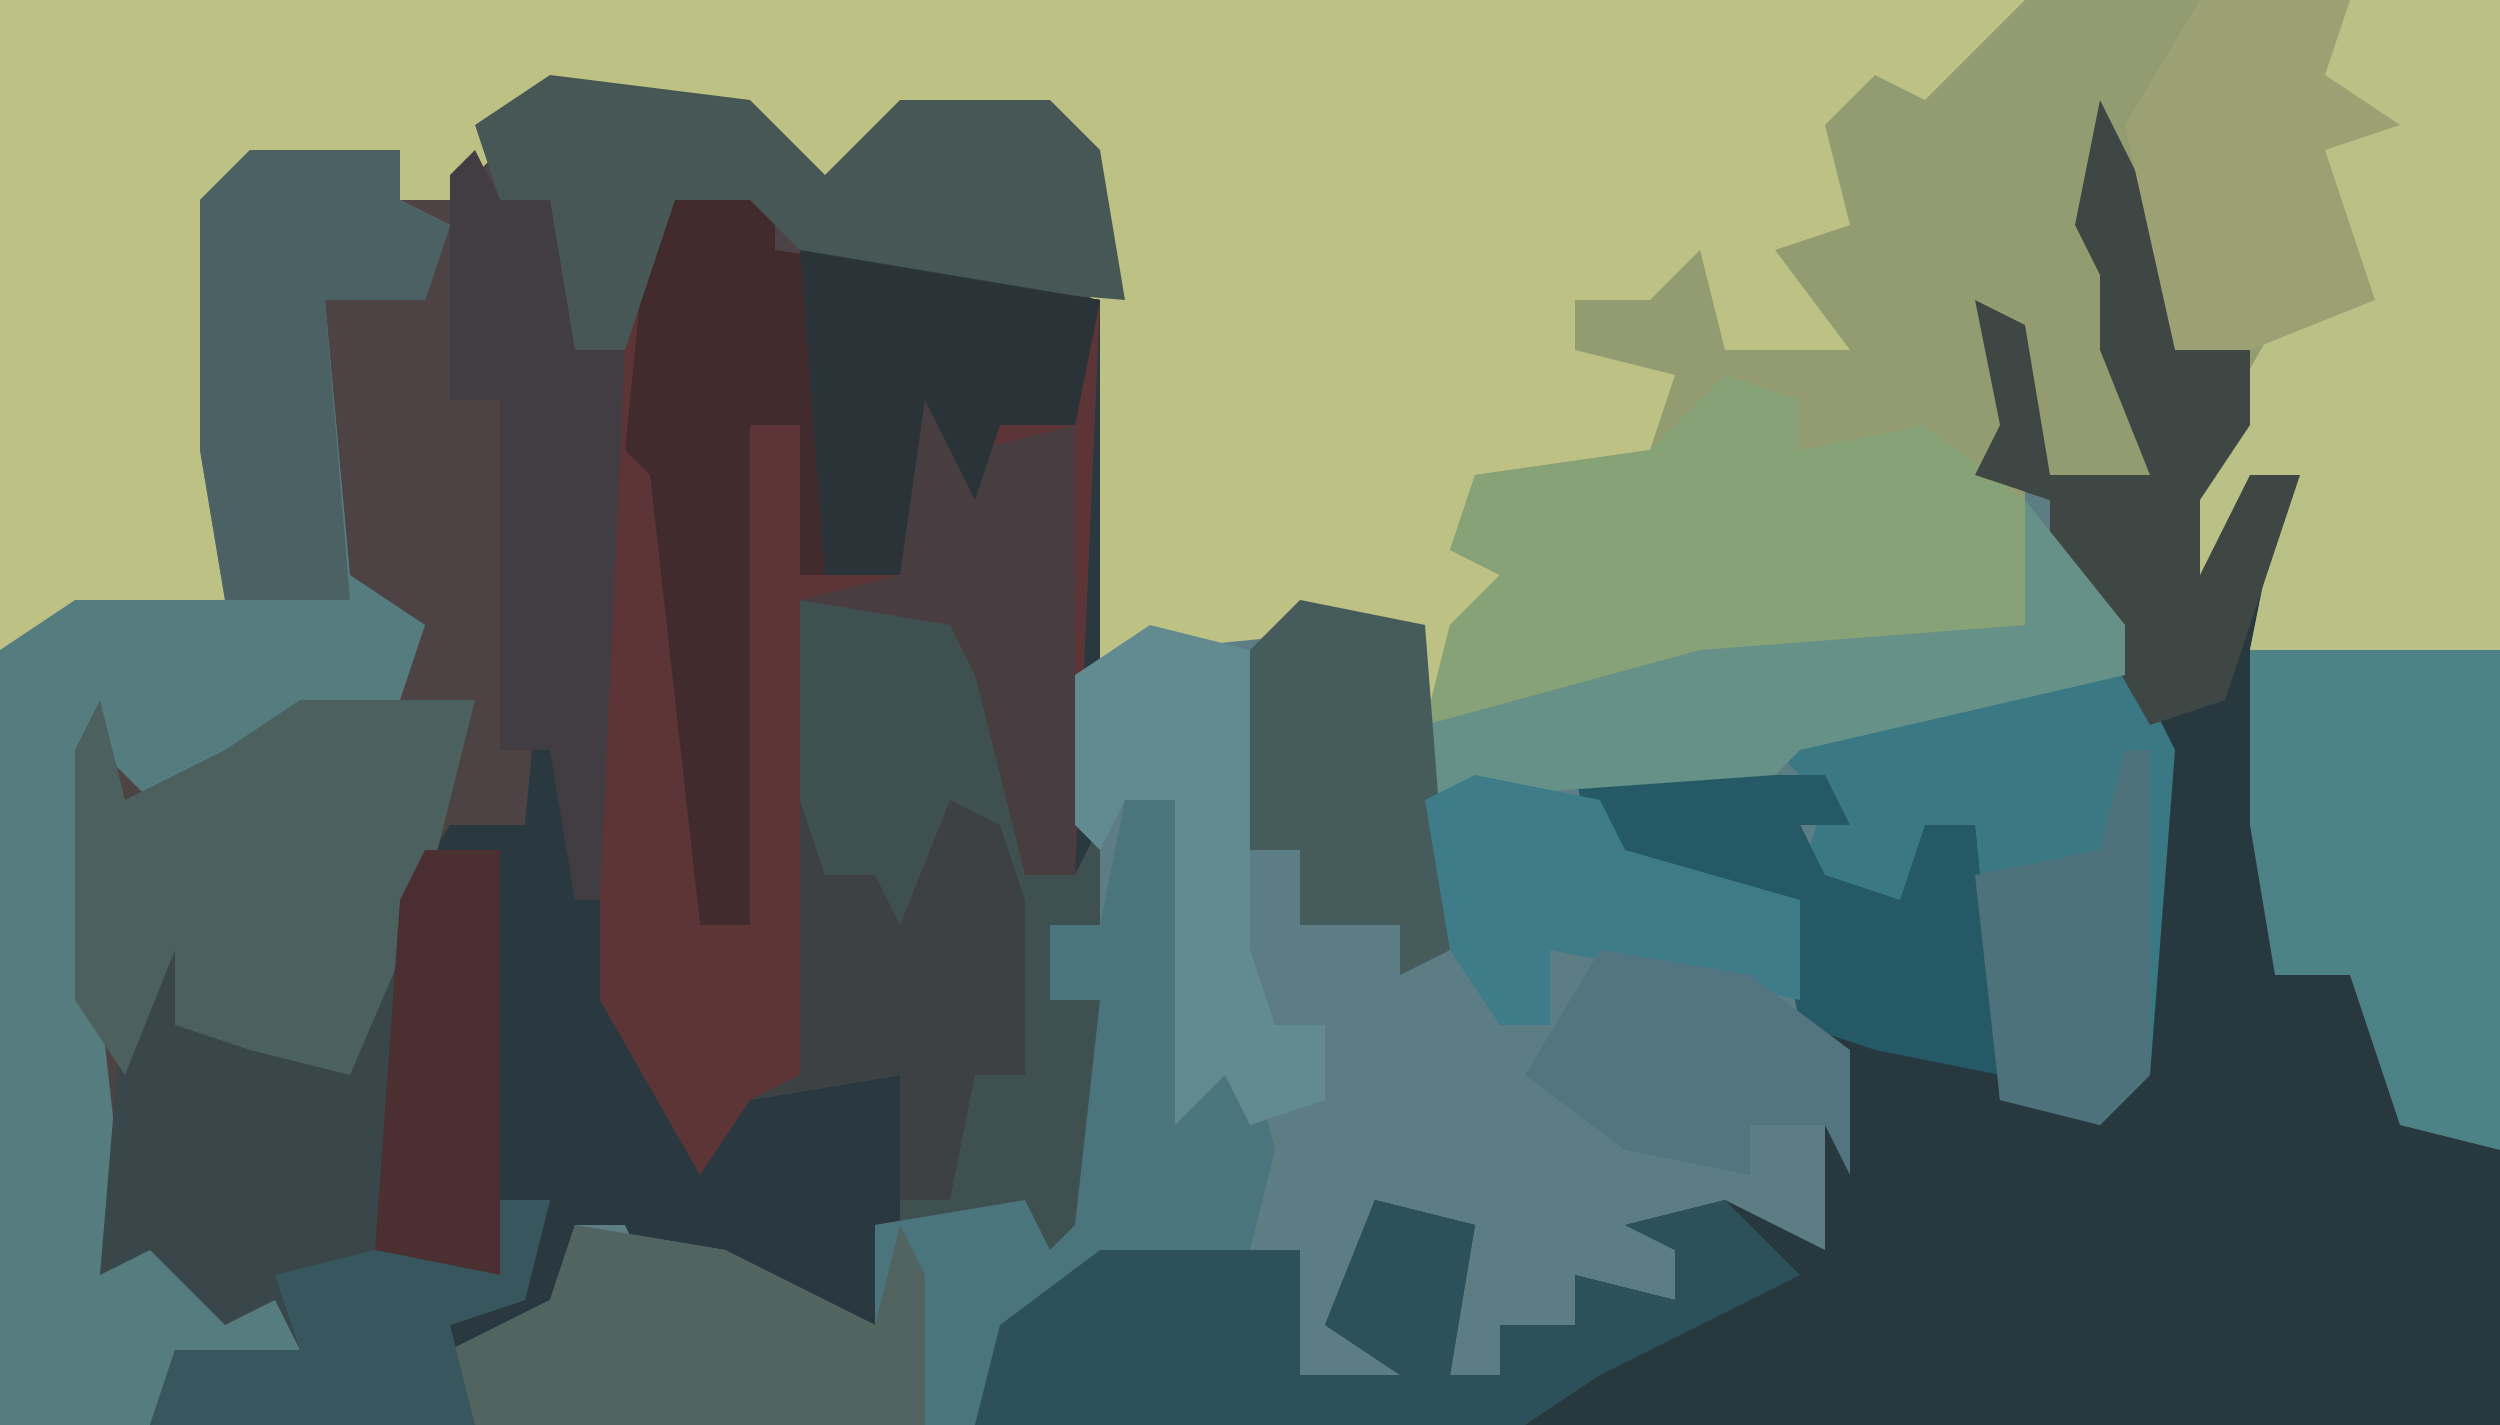
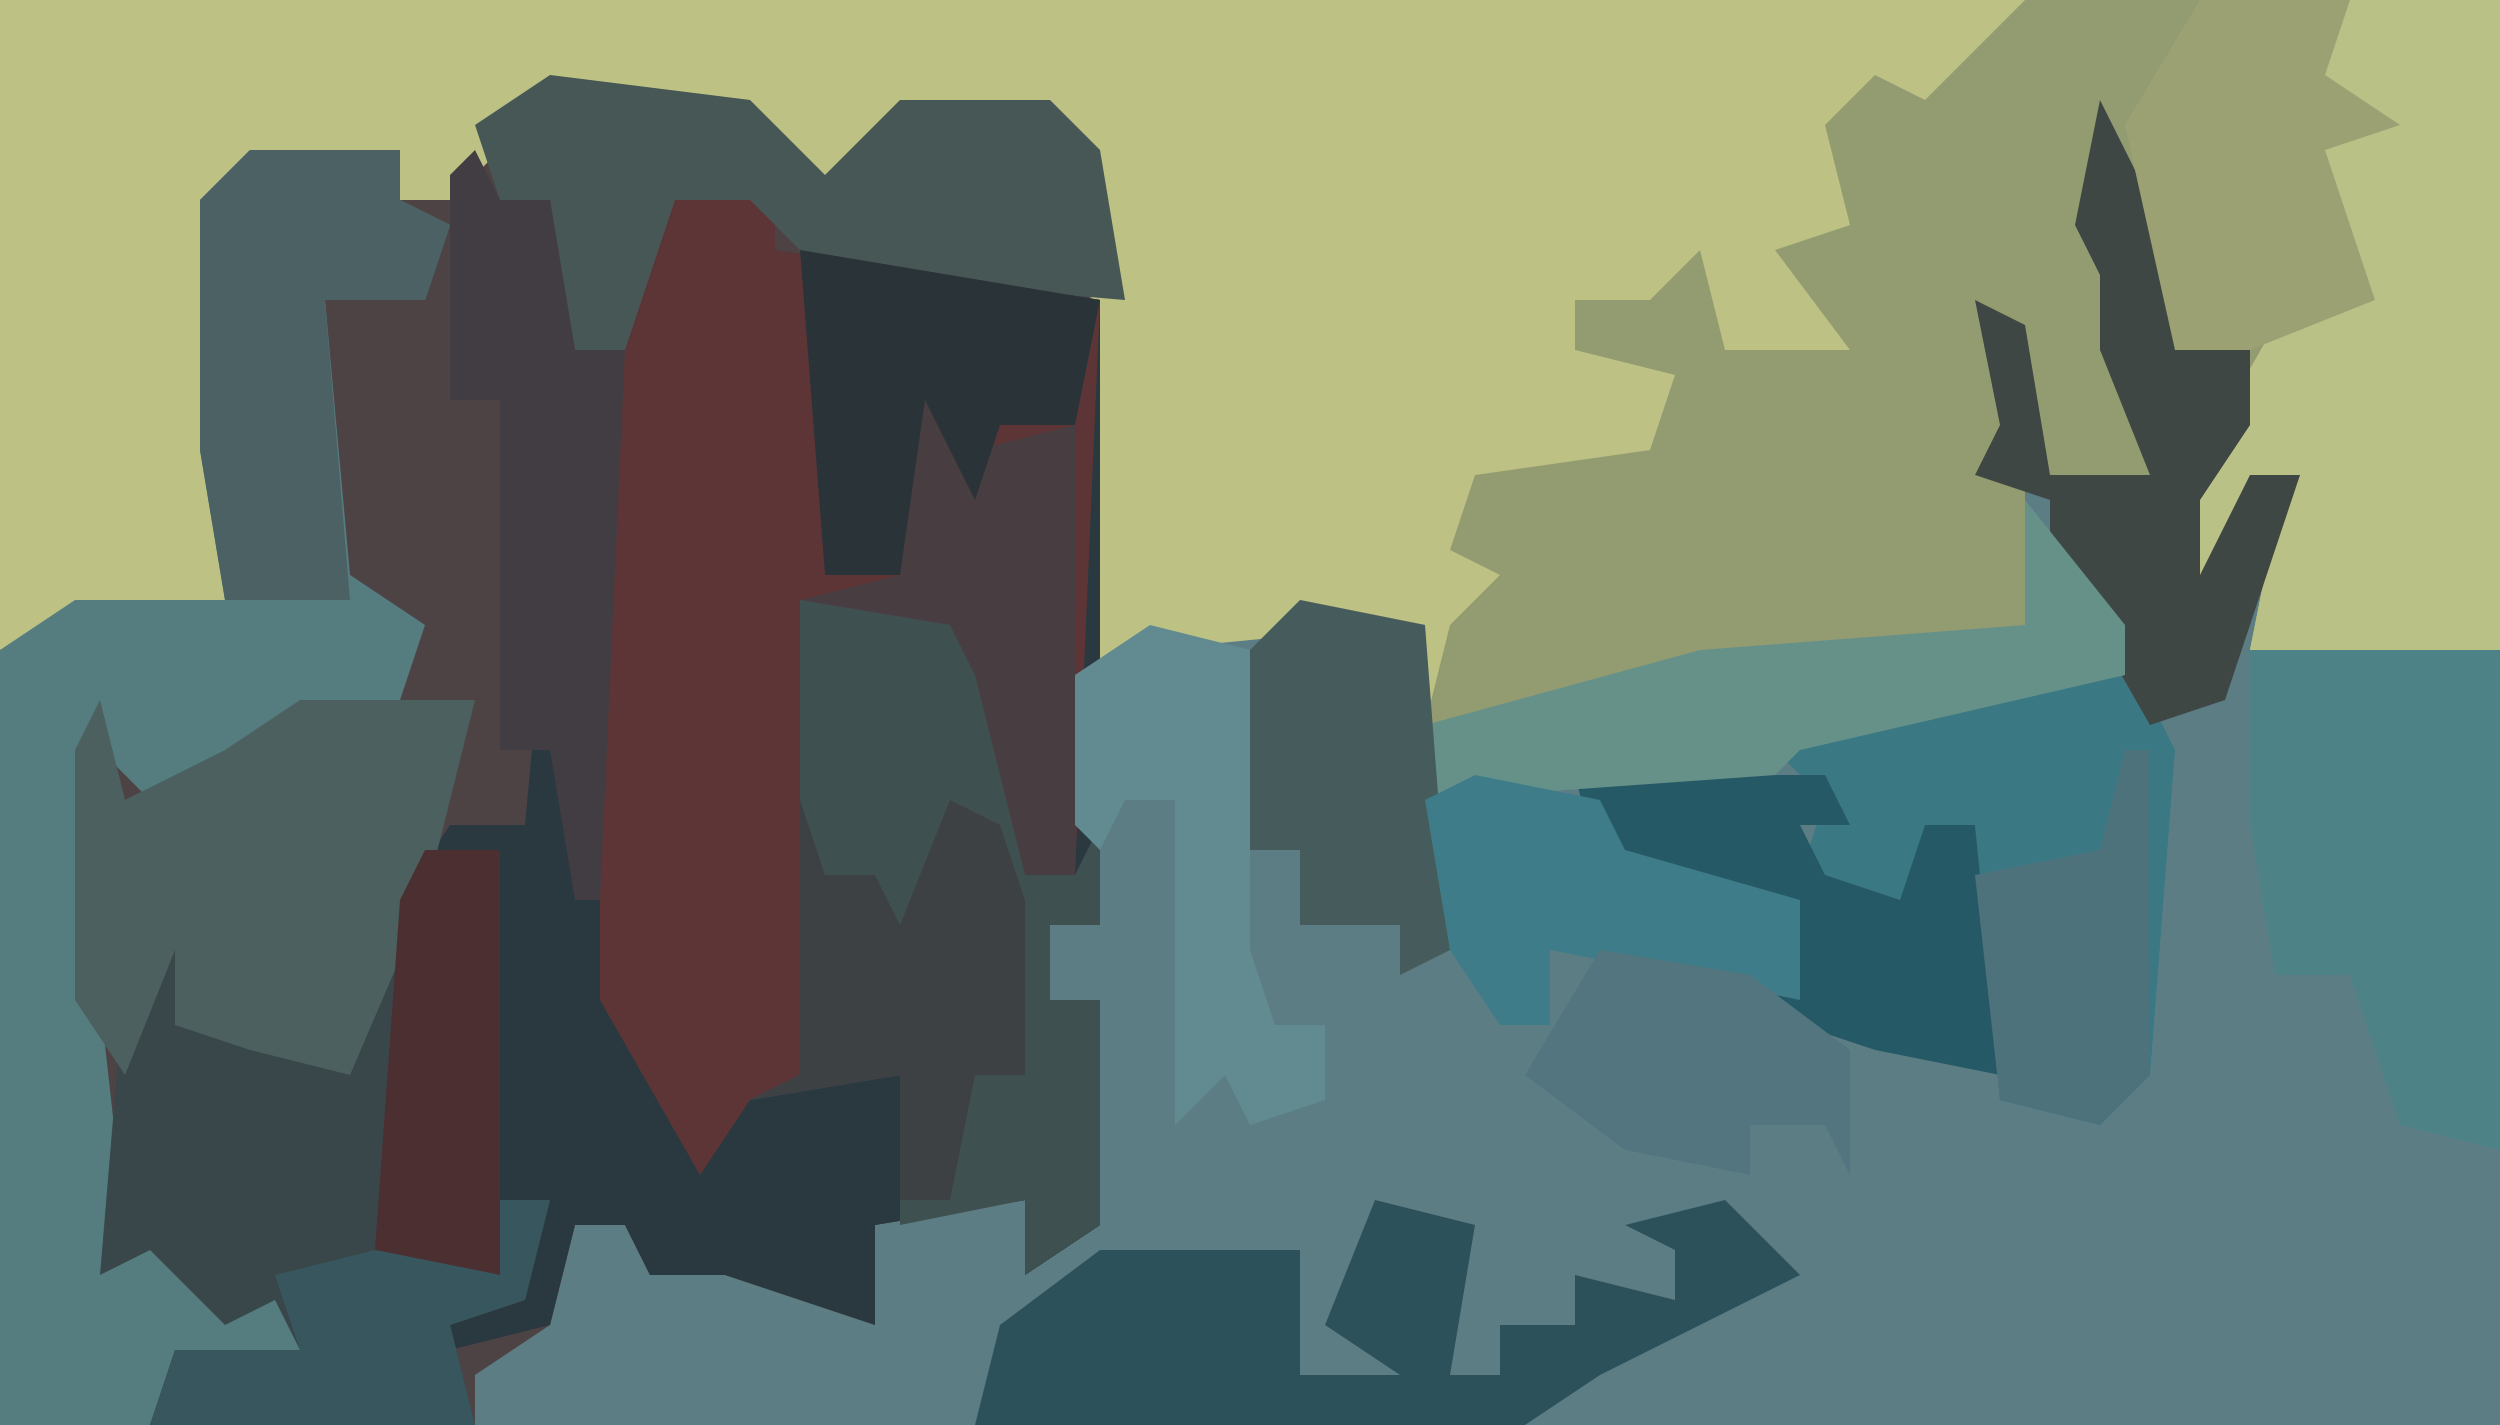
<svg xmlns="http://www.w3.org/2000/svg" version="1.1" width="100" height="57">
  <path d="M0,0 L100,0 L100,57 L0,57 Z " fill="#5D7D85" transform="translate(0,0)" />
  <path d="M0,0 L8,1 L11,4 L14,1 L20,1 L22,3 L23,9 L22,12 L22,34 L20,34 L20,37 L22,37 L22,46 L19,48 L19,45 L13,46 L13,50 L7,48 L4,48 L3,46 L1,46 L0,50 L-3,52 L-3,54 L-22,54 L-22,23 L-19,21 L-13,21 L-14,15 L-14,5 L-12,3 L-6,3 L-6,5 Z " fill="#4D4345" transform="translate(22,3)" />
  <path d="M0,0 L100,0 L100,26 L90,26 L91,21 L92,19 L90,19 L88,24 L87,20 L89,17 L89,13 L87,14 L85,8 L85,11 L86,15 L86,17 L86,19 L82,19 L81,17 L81,20 L82,26 L68,27 L60,29 L57,29 L56,25 L46,26 L43,27 L43,15 L44,10 L42,5 L36,5 L32,8 L30,5 L22,4 L18,8 L16,8 L16,6 L9,8 L9,24 L0,26 Z " fill="#BEC184" transform="translate(0,0)" />
-   <path d="M0,0 L2,4 L4,9 L6,8 L6,13 L4,16 L4,19 L6,15 L8,15 L6,22 L16,22 L16,53 L-45,53 L-44,49 L-40,46 L-32,46 L-32,51 L-28,51 L-31,49 L-29,44 L-25,45 L-26,51 L-24,51 L-24,49 L-21,49 L-21,47 L-17,48 L-17,46 L-19,45 L-15,44 L-11,46 L-11,38 L-13,32 L-20,31 L-21,27 L-11,27 L-10,29 L-12,29 L-11,31 L-8,32 L-7,29 L-5,29 L-3,40 L1,39 L2,25 L-2,18 L-2,16 L-5,15 L-4,13 L-5,8 L-3,9 L-2,15 L2,15 L0,10 L0,7 L-1,5 Z " fill="#27393E" transform="translate(84,4)" />
  <path d="M0,0 L4,1 L4,3 L17,5 L17,30 L15,30 L15,33 L17,33 L17,42 L14,44 L14,41 L8,42 L8,46 L2,44 L-1,44 L-2,42 L-4,42 L-5,46 L-9,47 L-10,45 L-6,44 L-5,41 L-7,41 L-7,44 L-12,43 L-11,29 L-9,26 L-6,26 L-5,15 L-3,12 L-1,1 Z " fill="#2A393F" transform="translate(27,7)" />
  <path d="M0,0 L19,0 L19,26 L9,26 L10,21 L11,19 L9,19 L7,24 L6,20 L8,17 L8,13 L6,14 L4,8 L4,11 L5,15 L5,17 L5,19 L1,19 L0,17 L0,20 L1,26 L-13,27 L-21,29 L-24,29 L-23,25 L-21,23 L-23,22 L-22,19 L-15,18 L-14,15 L-18,14 L-18,12 L-15,12 L-13,10 L-12,14 L-7,14 L-10,10 L-7,9 L-8,5 L-6,3 L-4,4 Z " fill="#939B71" transform="translate(81,0)" />
  <path d="M0,0 L4,1 L4,3 L17,5 L16,28 L14,28 L12,20 L11,18 L6,18 L5,36 L3,37 L1,40 L-3,33 L-3,12 L-1,1 Z " fill="#5E3536" transform="translate(27,7)" />
  <path d="M0,0 L6,0 L6,2 L8,3 L7,6 L3,6 L4,17 L7,19 L6,22 L-1,25 L-3,27 L-6,24 L-6,34 L-5,43 L-2,41 L0,45 L2,46 L2,48 L-3,49 L-4,51 L-10,51 L-10,20 L-7,18 L-1,18 L-2,12 L-2,2 Z " fill="#557D7F" transform="translate(10,6)" />
  <path d="M0,0 L6,0 L9,5 L9,11 L11,11 L12,9 L12,13 L10,13 L10,16 L12,16 L12,25 L9,27 L9,24 L4,25 L4,19 L-2,20 L0,19 Z " fill="#3F5051" transform="translate(32,24)" />
  <path d="M0,0 L6,0 L6,26 L-4,26 L-3,21 L-2,19 L-4,19 L-6,24 L-7,20 L-3,13 L-1,11 L-1,6 L-1,5 L-2,2 Z " fill="#BAC186" transform="translate(94,0)" />
-   <path d="M0,0 L2,0 L3,11 L5,10 L6,14 L5,18 L-2,20 L-5,22 L-6,25 L-26,25 L-27,22 L-23,20 L-22,17 L-16,18 L-10,21 L-10,17 L-4,16 L-3,18 L-2,17 L-1,8 L-3,8 L-3,5 L-1,5 Z " fill="#4A757C" transform="translate(45,32)" />
-   <path d="M0,0 L3,1 L3,3 L8,2 L12,5 L13,11 L-1,12 L-9,14 L-12,14 L-11,10 L-9,8 L-11,7 L-10,4 L-3,3 Z " fill="#87A276" transform="translate(69,15)" />
-   <path d="M0,0 L4,1 L4,3 L17,5 L16,10 L13,10 L12,13 L10,9 L9,16 L5,16 L5,10 L3,10 L3,30 L1,30 L-1,12 L-2,11 L-1,1 Z " fill="#412B2C" transform="translate(27,7)" />
  <path d="M0,0 L2,3 L1,5 L5,6 L8,7 L9,2 L10,2 L9,14 L14,15 L14,12 L16,12 L15,16 L12,17 L13,21 L0,21 L1,18 L6,18 L5,16 L3,17 L0,14 L-2,15 L-1,3 Z " fill="#39464A" transform="translate(6,36)" />
  <path d="M0,0 L1,4 L5,2 L8,0 L15,0 L13,8 L10,15 L6,14 L3,13 L3,10 L1,15 L-1,12 L-1,2 Z " fill="#4B605F" transform="translate(4,28)" />
  <path d="M0,0 L4,1 L3,7 L5,7 L5,5 L8,5 L8,3 L12,4 L12,2 L10,1 L14,0 L17,3 L9,7 L6,9 L-16,9 L-15,5 L-11,2 L-3,2 L-3,7 L1,7 L-2,5 Z " fill="#2D515A" transform="translate(55,48)" />
  <path d="M0,0 L2,4 L1,17 L-1,19 L-5,18 L-6,7 L-9,10 L-13,9 L-12,6 L-14,4 L-6,1 Z " fill="#3A7883" transform="translate(85,26)" />
  <path d="M0,0 L10,0 L10,20 L6,19 L4,13 L1,13 L0,7 Z " fill="#4D8387" transform="translate(90,26)" />
  <path d="M0,0 L8,1 L11,4 L14,1 L20,1 L22,3 L23,9 L11,8 L8,5 L5,5 L3,11 L1,11 L0,5 L-2,5 L-3,2 Z " fill="#465755" transform="translate(22,3)" />
-   <path d="M0,0 L6,1 L12,4 L13,0 L14,2 L14,8 L-4,8 L-5,5 L-1,3 Z " fill="#516460" transform="translate(23,49)" />
  <path d="M0,0 L6,0 L6,2 L8,3 L7,6 L3,6 L4,18 L-1,18 L-2,12 L-2,2 Z " fill="#4C6164" transform="translate(10,6)" />
  <path d="M0,0 L2,4 L4,9 L6,8 L6,13 L4,16 L4,19 L6,15 L8,15 L5,24 L2,25 L-2,18 L-2,16 L-5,15 L-4,13 L-5,8 L-3,9 L-2,15 L2,15 L0,10 L0,7 L-1,5 Z " fill="#3E4743" transform="translate(84,4)" />
  <path d="M0,0 L6,0 L5,3 L8,5 L5,6 L7,12 L2,14 L-1,14 L-3,5 Z " fill="#9CA173" transform="translate(88,0)" />
  <path d="M0,0 L1,2 L3,2 L4,8 L6,8 L5,30 L4,30 L3,24 L1,24 L1,10 L-1,10 L-1,1 Z " fill="#423D42" transform="translate(19,6)" />
-   <path d="M0,0 L10,0 L11,2 L9,2 L10,4 L13,5 L14,2 L16,2 L17,12 L12,11 L9,10 L8,5 L1,4 Z " fill="#245965" transform="translate(63,31)" />
+   <path d="M0,0 L10,0 L11,2 L9,2 L10,4 L13,5 L14,2 L16,2 L17,12 L12,11 L9,10 L1,4 Z " fill="#245965" transform="translate(63,31)" />
  <path d="M0,0 L4,5 L4,7 L-9,10 L-10,11 L-24,12 L-24,9 L-13,6 L0,5 Z " fill="#669188" transform="translate(81,20)" />
  <path d="M0,0 L5,1 L6,14 L4,15 L4,13 L0,13 L0,10 L-3,10 L-2,2 Z " fill="#465B5B" transform="translate(52,24)" />
  <path d="M0,0 L1,3 L3,3 L4,5 L6,0 L8,1 L9,4 L9,11 L7,11 L6,16 L4,16 L4,11 L-2,12 L0,11 Z " fill="#3D4144" transform="translate(32,32)" />
  <path d="M0,0 L4,1 L4,13 L5,16 L7,16 L7,19 L4,20 L3,18 L1,20 L1,7 L-1,7 L-2,9 L-3,8 L-3,2 Z " fill="#618B91" transform="translate(46,25)" />
  <path d="M0,0 L3,4 L7,3 L7,21 L5,21 L3,13 L2,11 L-4,10 L0,9 Z " fill="#483D40" transform="translate(36,14)" />
  <path d="M0,0 L12,2 L11,7 L8,7 L7,10 L5,6 L4,13 L1,13 Z " fill="#2A3438" transform="translate(32,10)" />
  <path d="M0,0 L5,1 L6,3 L13,5 L13,9 L3,7 L3,10 L1,10 L-1,7 L-2,1 Z " fill="#3D7C88" transform="translate(59,31)" />
  <path d="M0,0 L6,1 L10,4 L10,9 L9,7 L6,7 L6,9 L1,8 L-3,5 Z " fill="#52757F" transform="translate(64,38)" />
  <path d="M0,0 L3,0 L3,17 L-2,16 L-1,2 Z " fill="#4C2F30" transform="translate(17,34)" />
  <path d="M0,0 L2,0 L1,4 L-2,5 L-1,9 L-14,9 L-13,6 L-8,6 L-9,3 L-5,2 L0,3 Z " fill="#37565D" transform="translate(20,48)" />
  <path d="M0,0 L1,0 L1,13 L-1,15 L-5,14 L-6,5 L-1,4 Z " fill="#4D727B" transform="translate(85,30)" />
</svg>